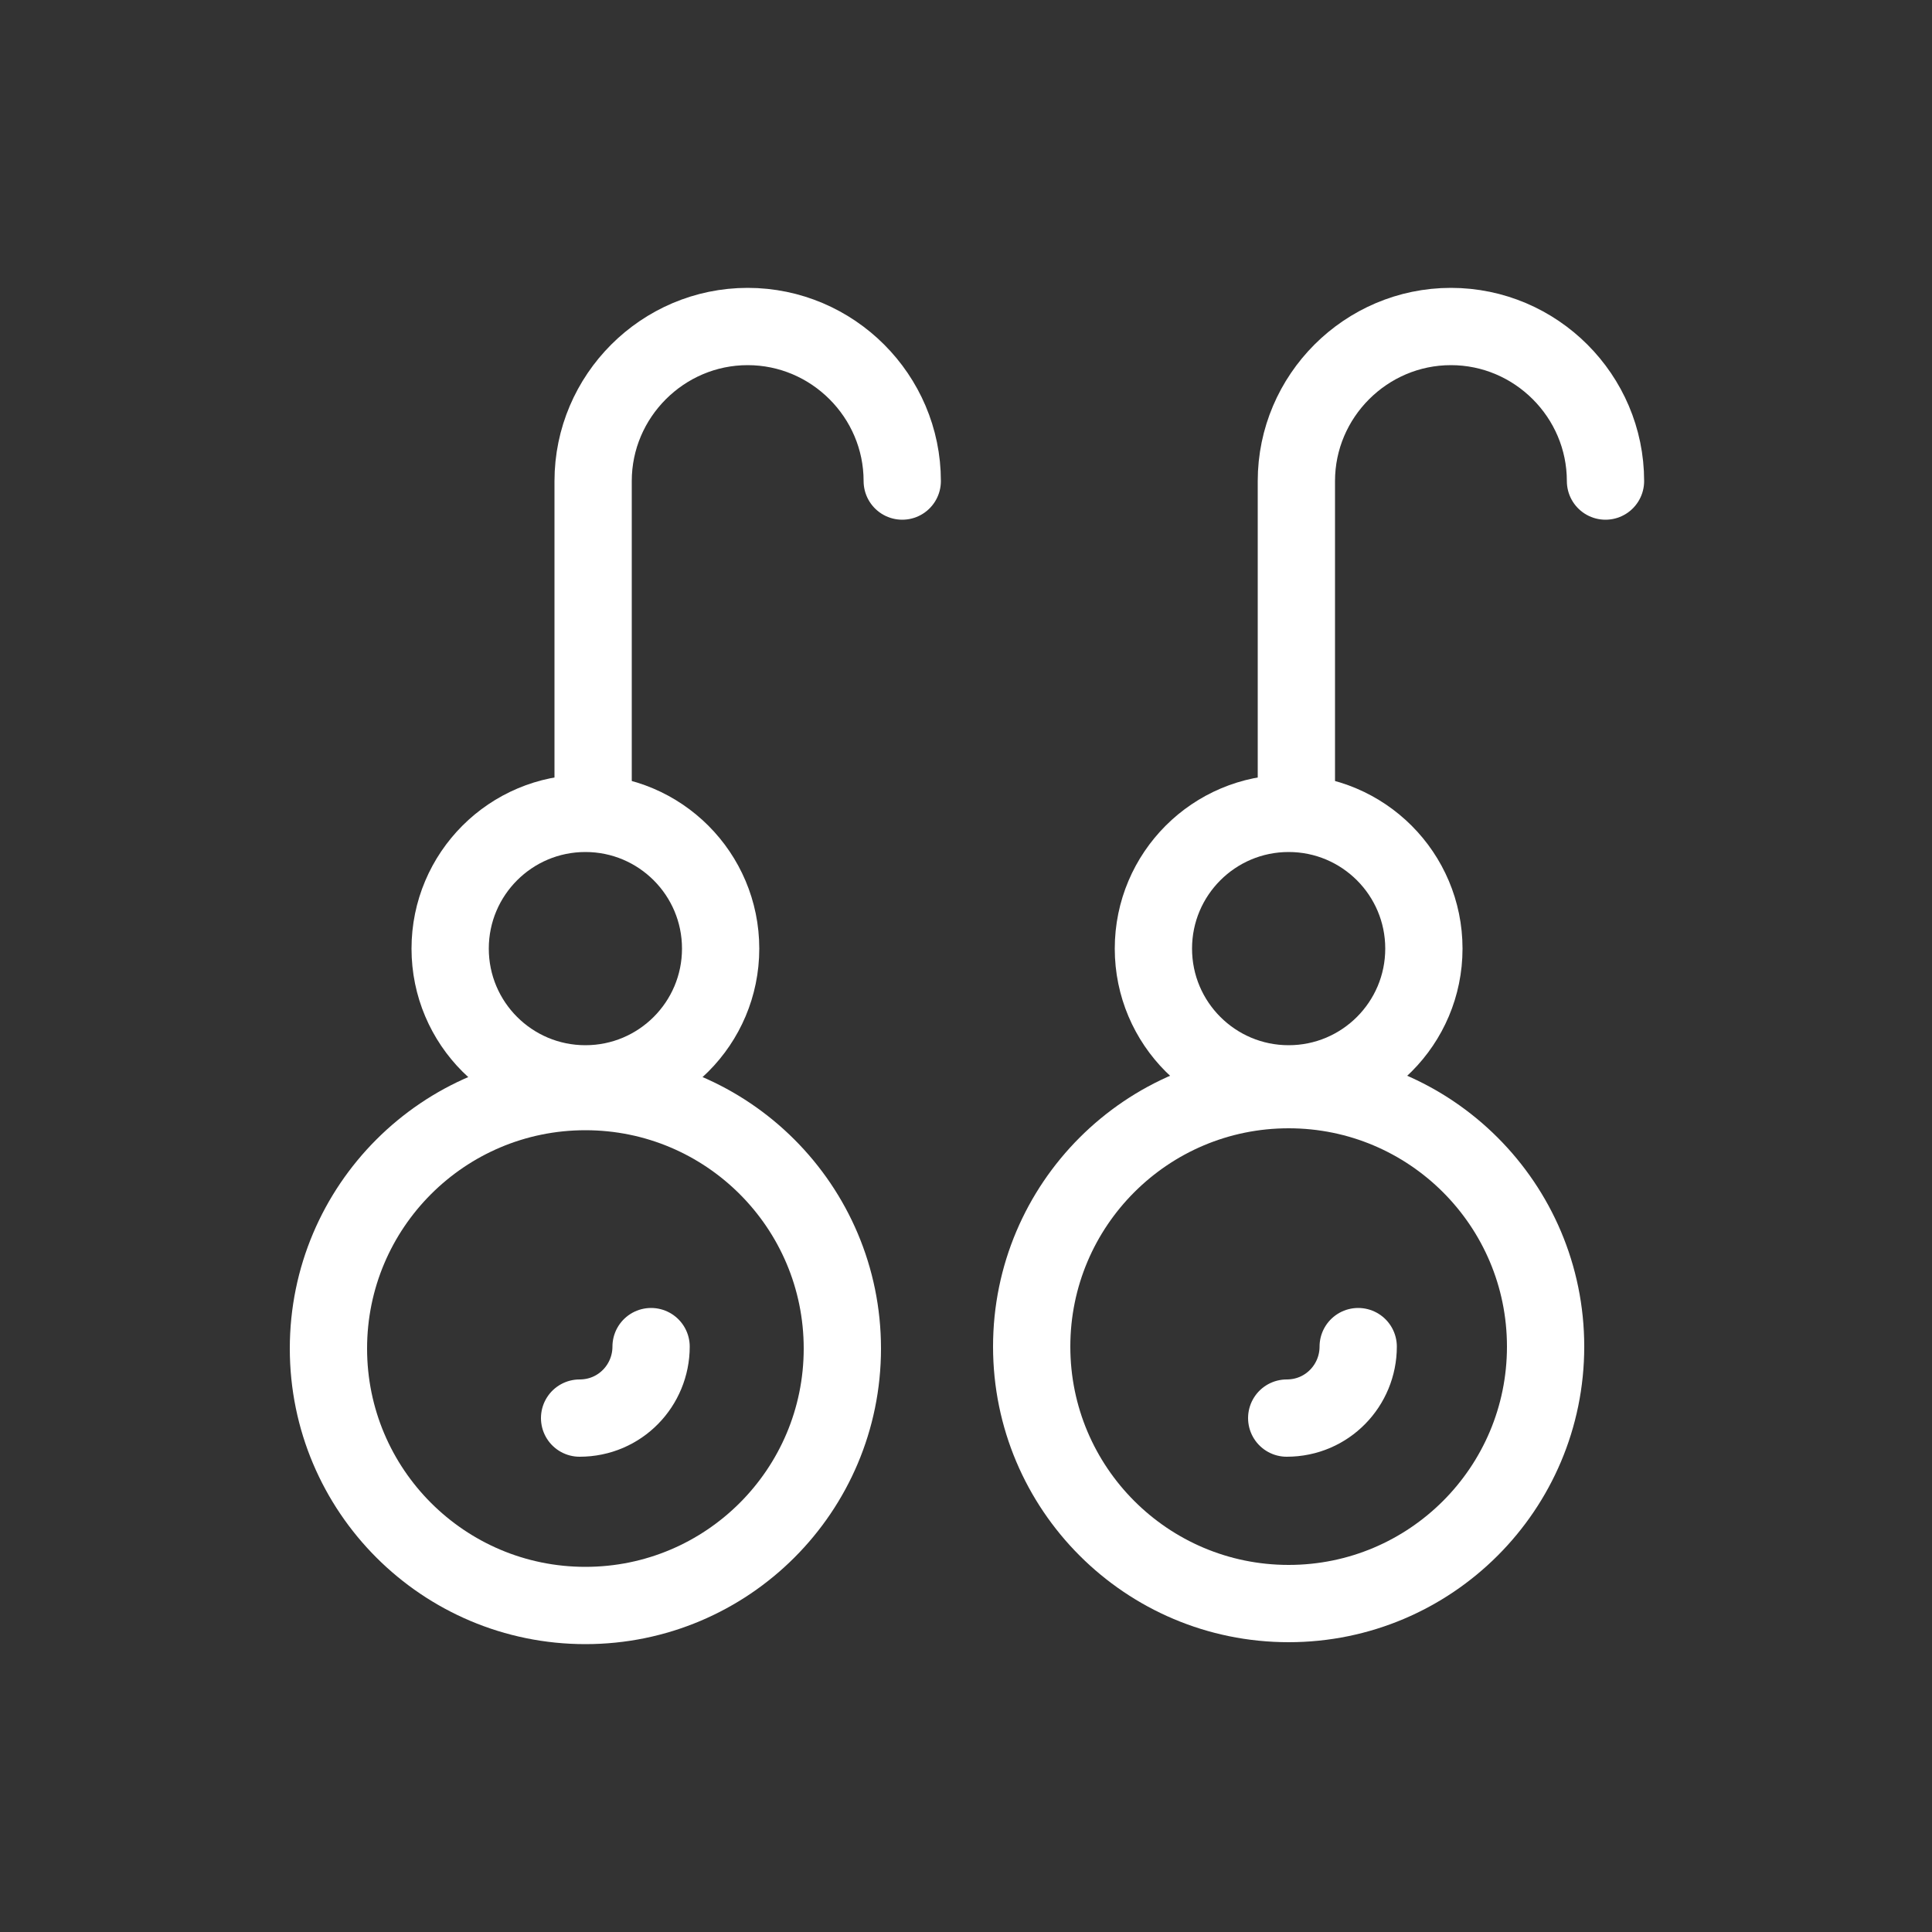
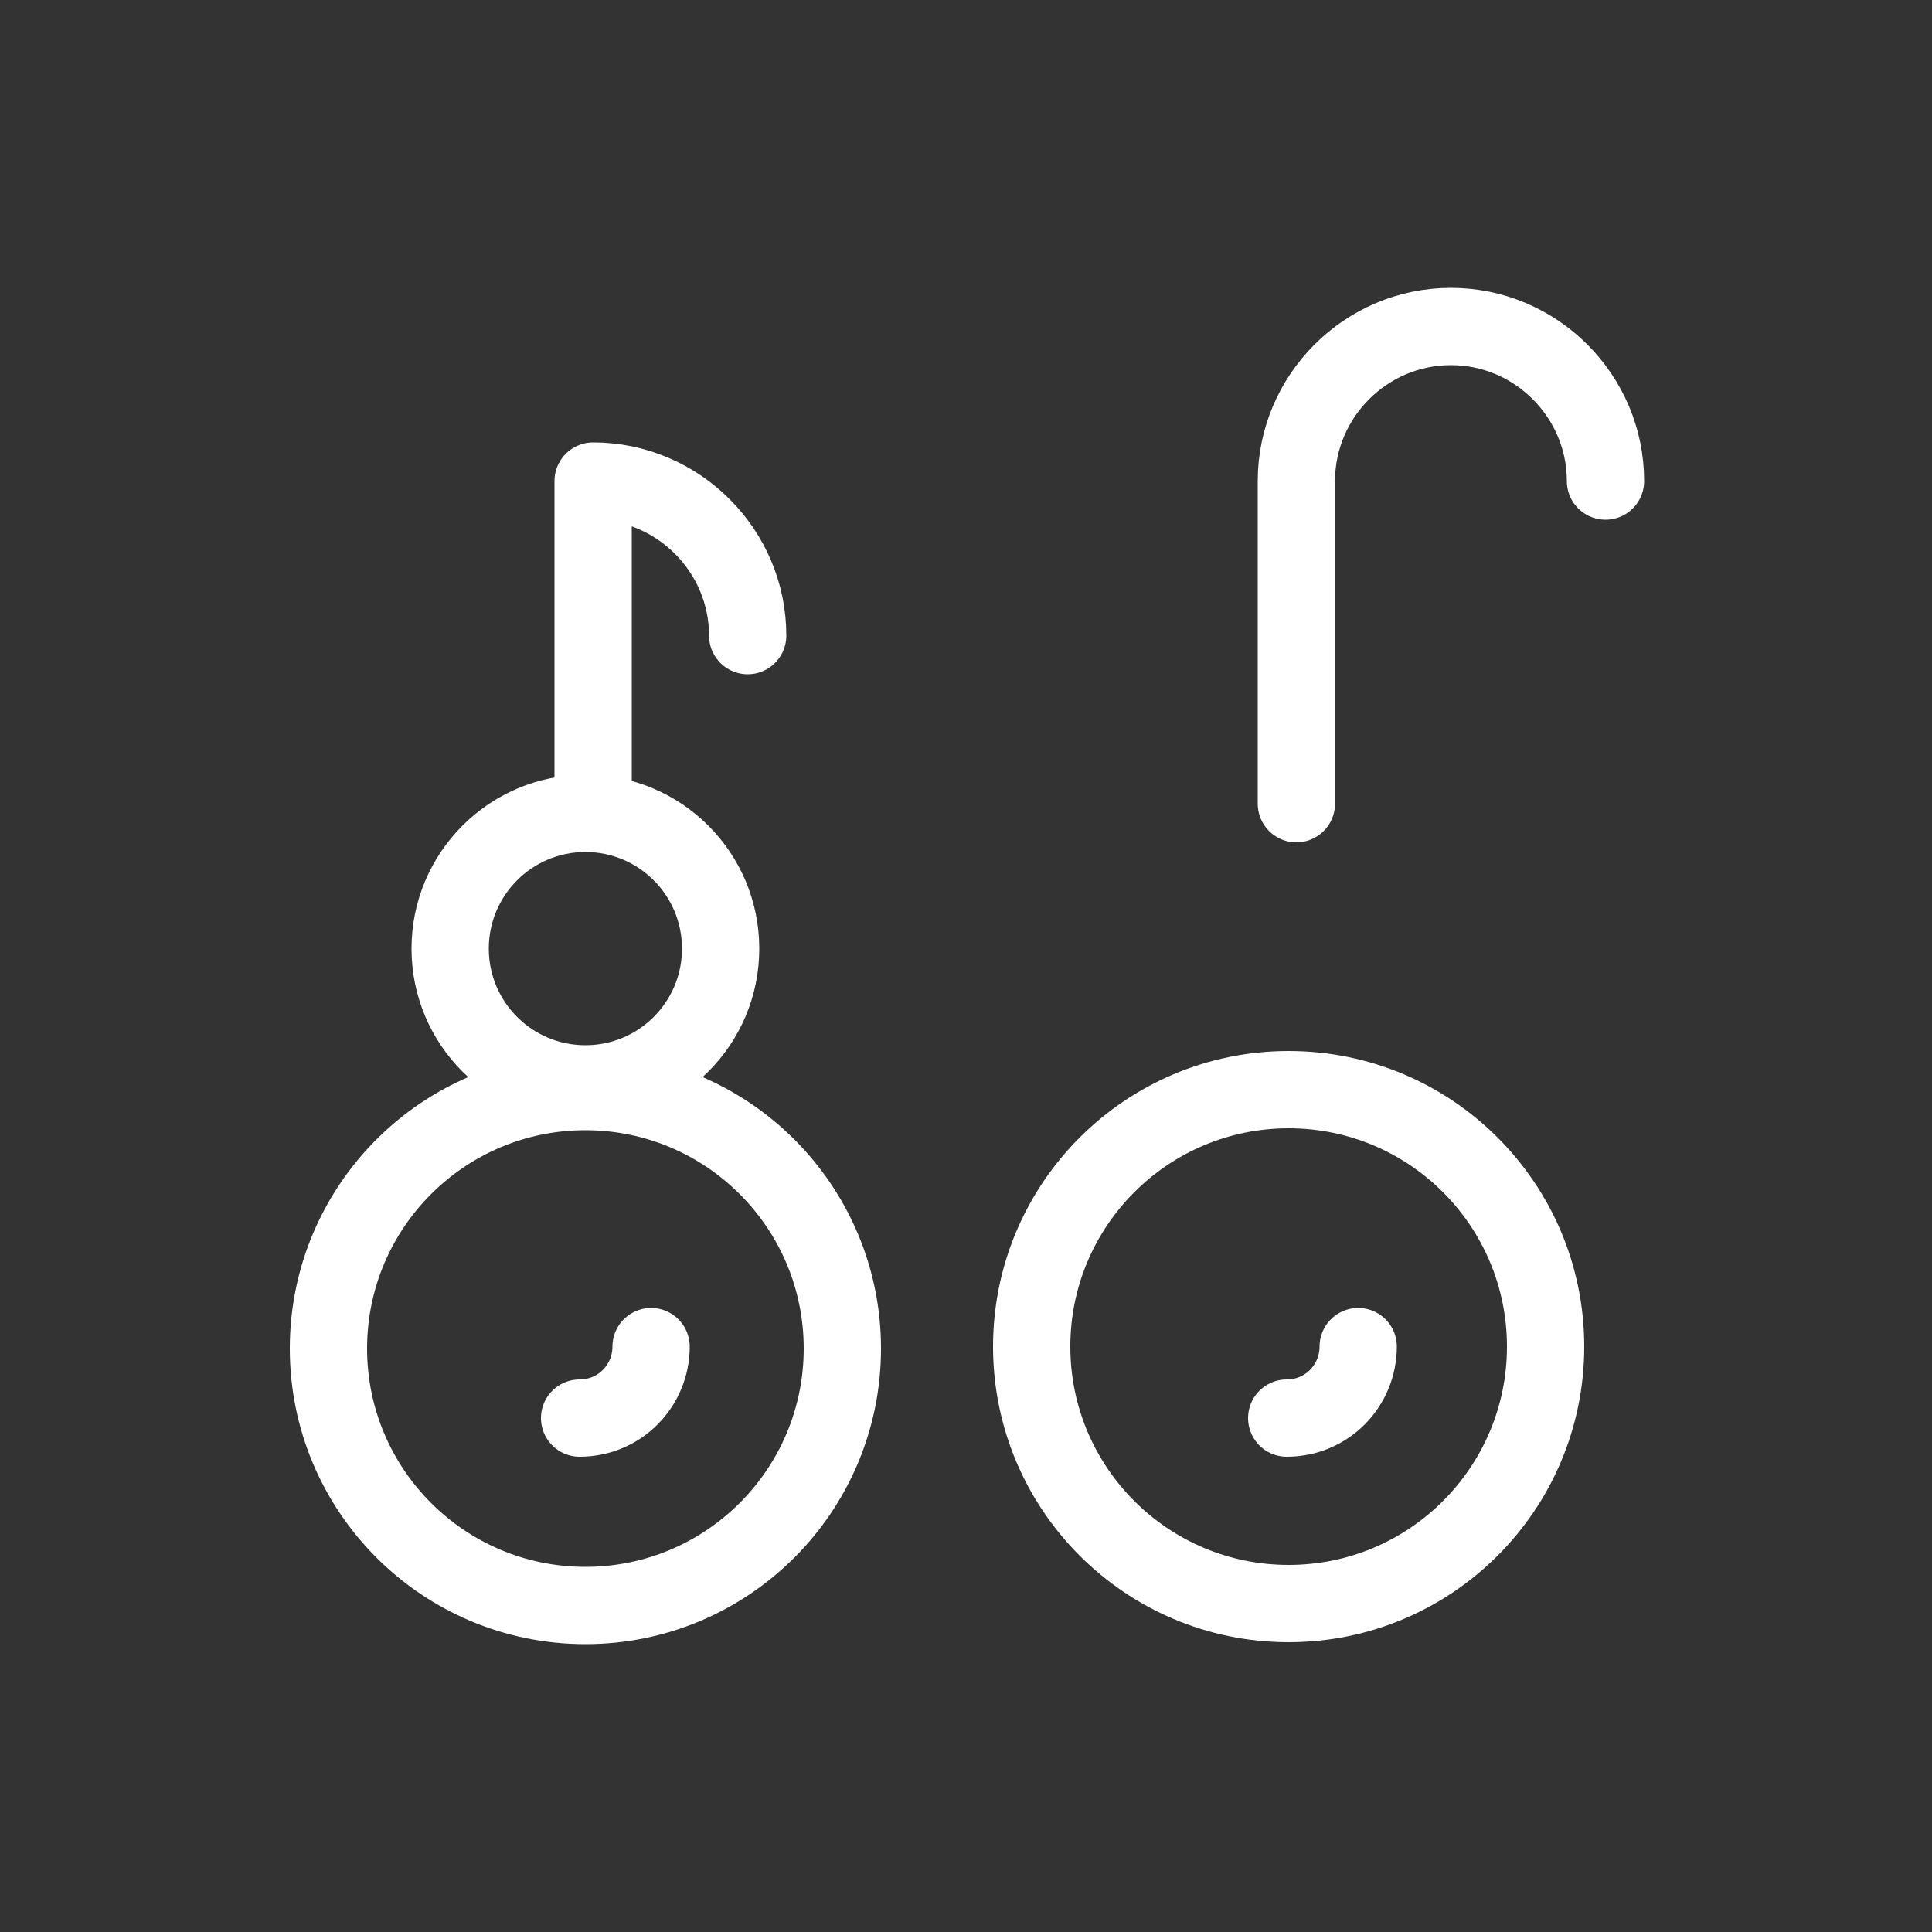
<svg xmlns="http://www.w3.org/2000/svg" version="1.1" id="Layer_1" x="0px" y="0px" viewBox="0 0 100 100" style="enable-background:new 0 0 100 100;" xml:space="preserve">
  <rect x="0" y="0" width="100" height="100" fill="#333333" stroke="none" />
  <style type="text/css">
	.st0{fill:none;stroke:#FFFFFF;stroke-width:4;stroke-linecap:round;stroke-linejoin:round;stroke-miterlimit:10;}
	.st1{fill:none;stroke:#FFFFFF;stroke-width:4;stroke-linecap:round;stroke-linejoin:round;stroke-miterlimit:10;}
	.st2{fill:none;stroke:#FFFFFF;stroke-width:4;stroke-linecap:round;stroke-linejoin:round;stroke-miterlimit:10;}
</style>
  <g>
    <g>
      <ellipse class="st0" cx="66.7" cy="69.7" rx="13.3" ry="13.3" />
-       <circle class="st1" cx="66.7" cy="49.1" r="7" />
      <path class="st1" d="M67.1,41.6V24.9c0-4.4,3.6-8,8-8l0,0c4.4,0,8,3.6,8,8" />
      <ellipse class="st2" cx="30.3" cy="69.8" rx="13.3" ry="13.3" />
      <circle class="st1" cx="30.3" cy="49.1" r="7" />
-       <path class="st1" d="M30.7,41.6V24.9c0-4.4,3.6-8,8-8l0,0c4.4,0,8,3.6,8,8" />
+       <path class="st1" d="M30.7,41.6V24.9l0,0c4.4,0,8,3.6,8,8" />
    </g>
    <path class="st1" d="M33.7,69.7c0,2-1.6,3.7-3.7,3.7" />
    <path class="st1" d="M70.3,69.7c0,2-1.6,3.7-3.7,3.7" />
  </g>
</svg>